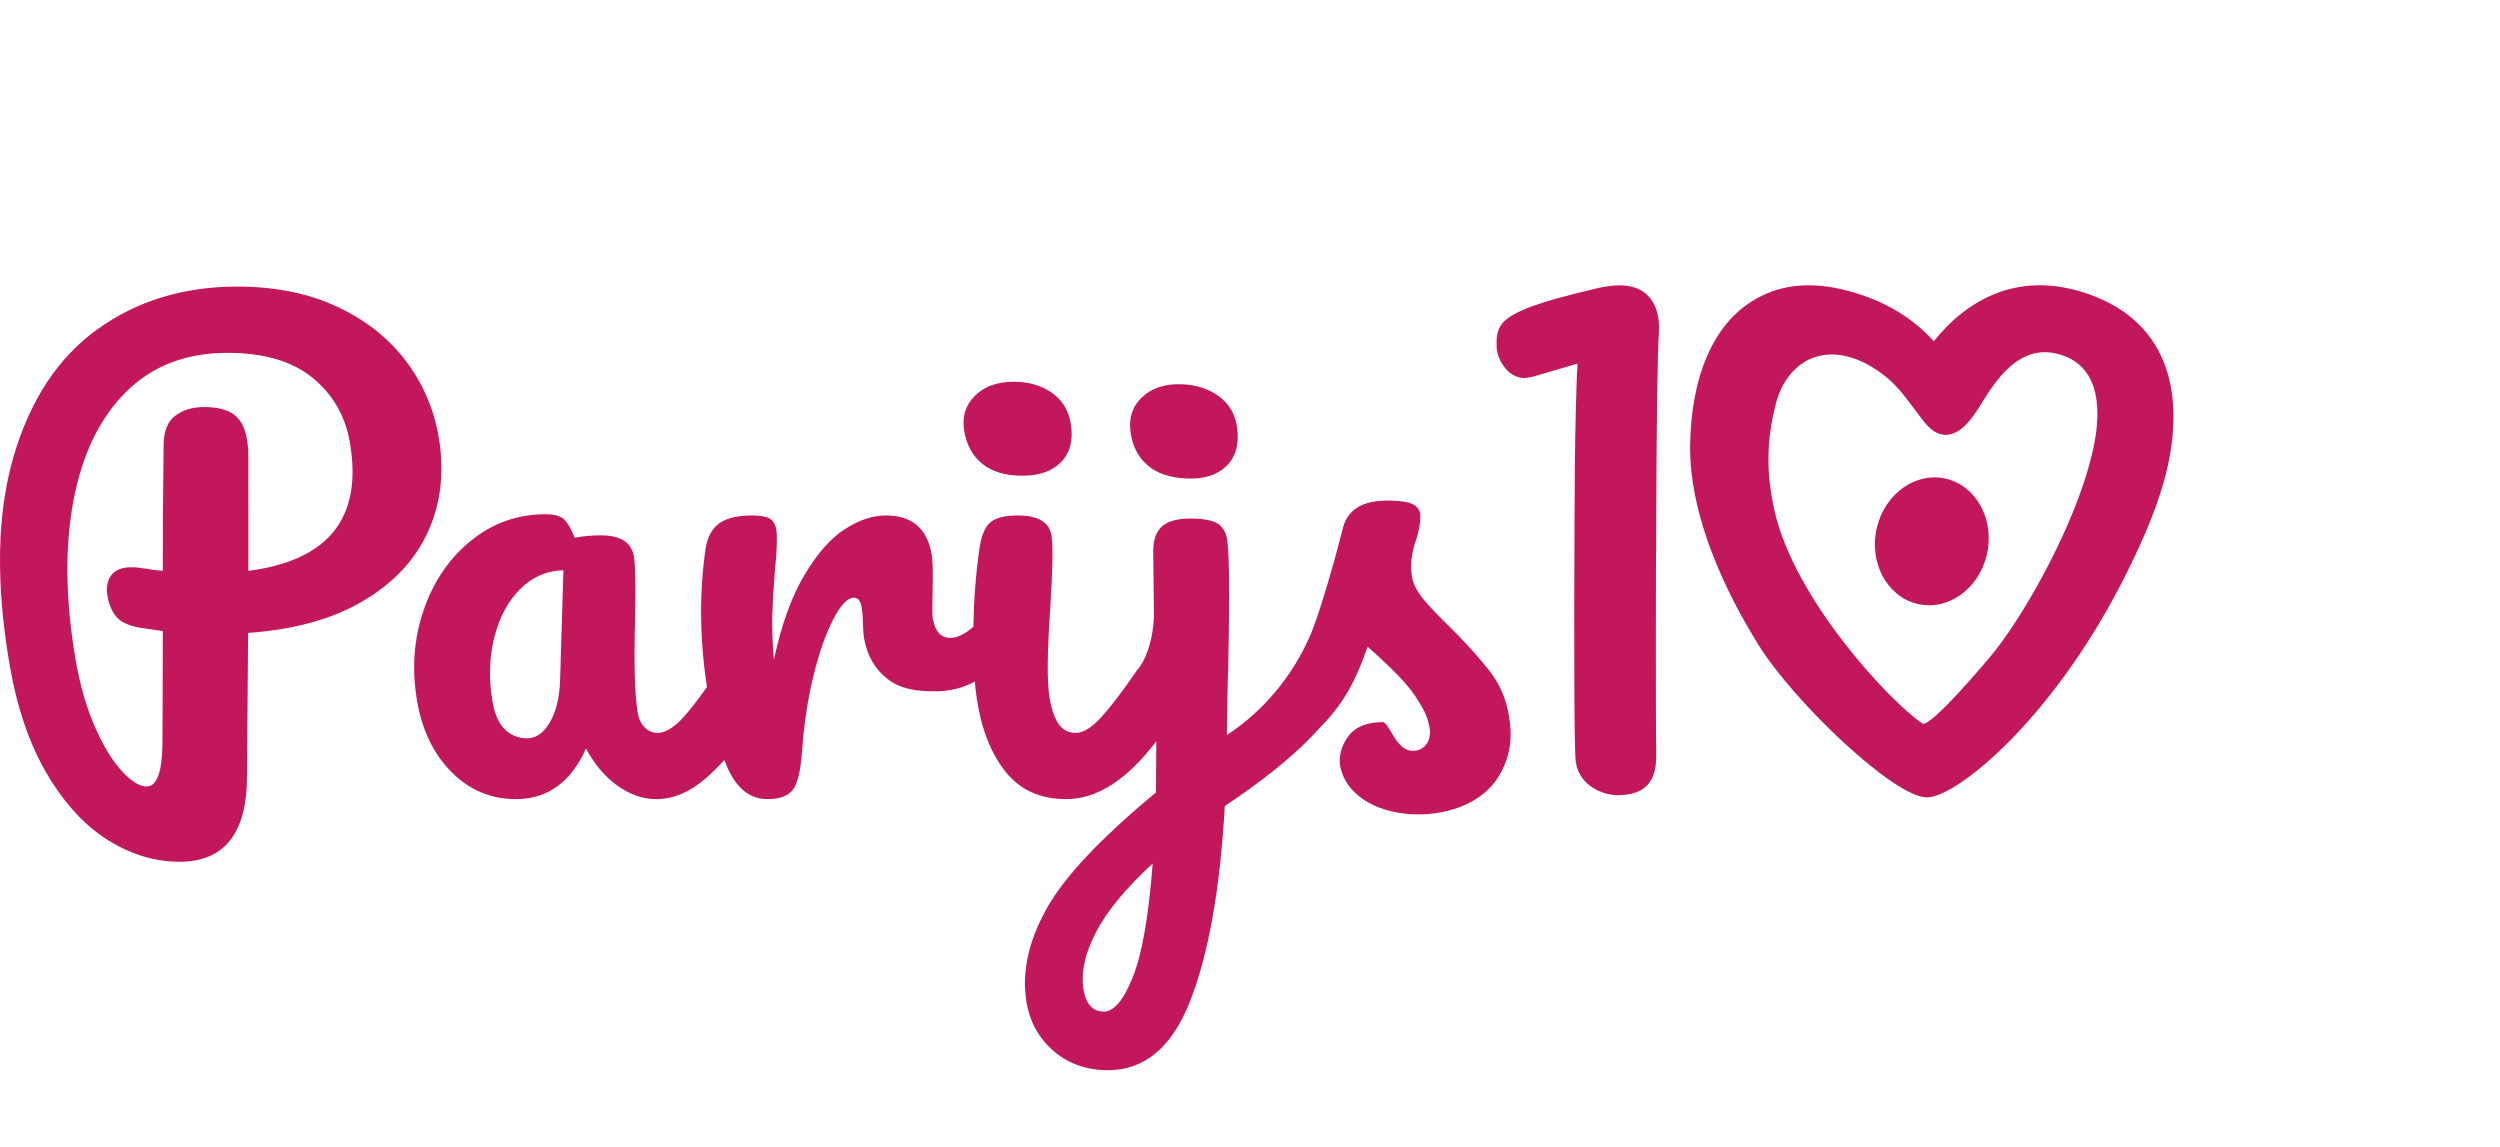
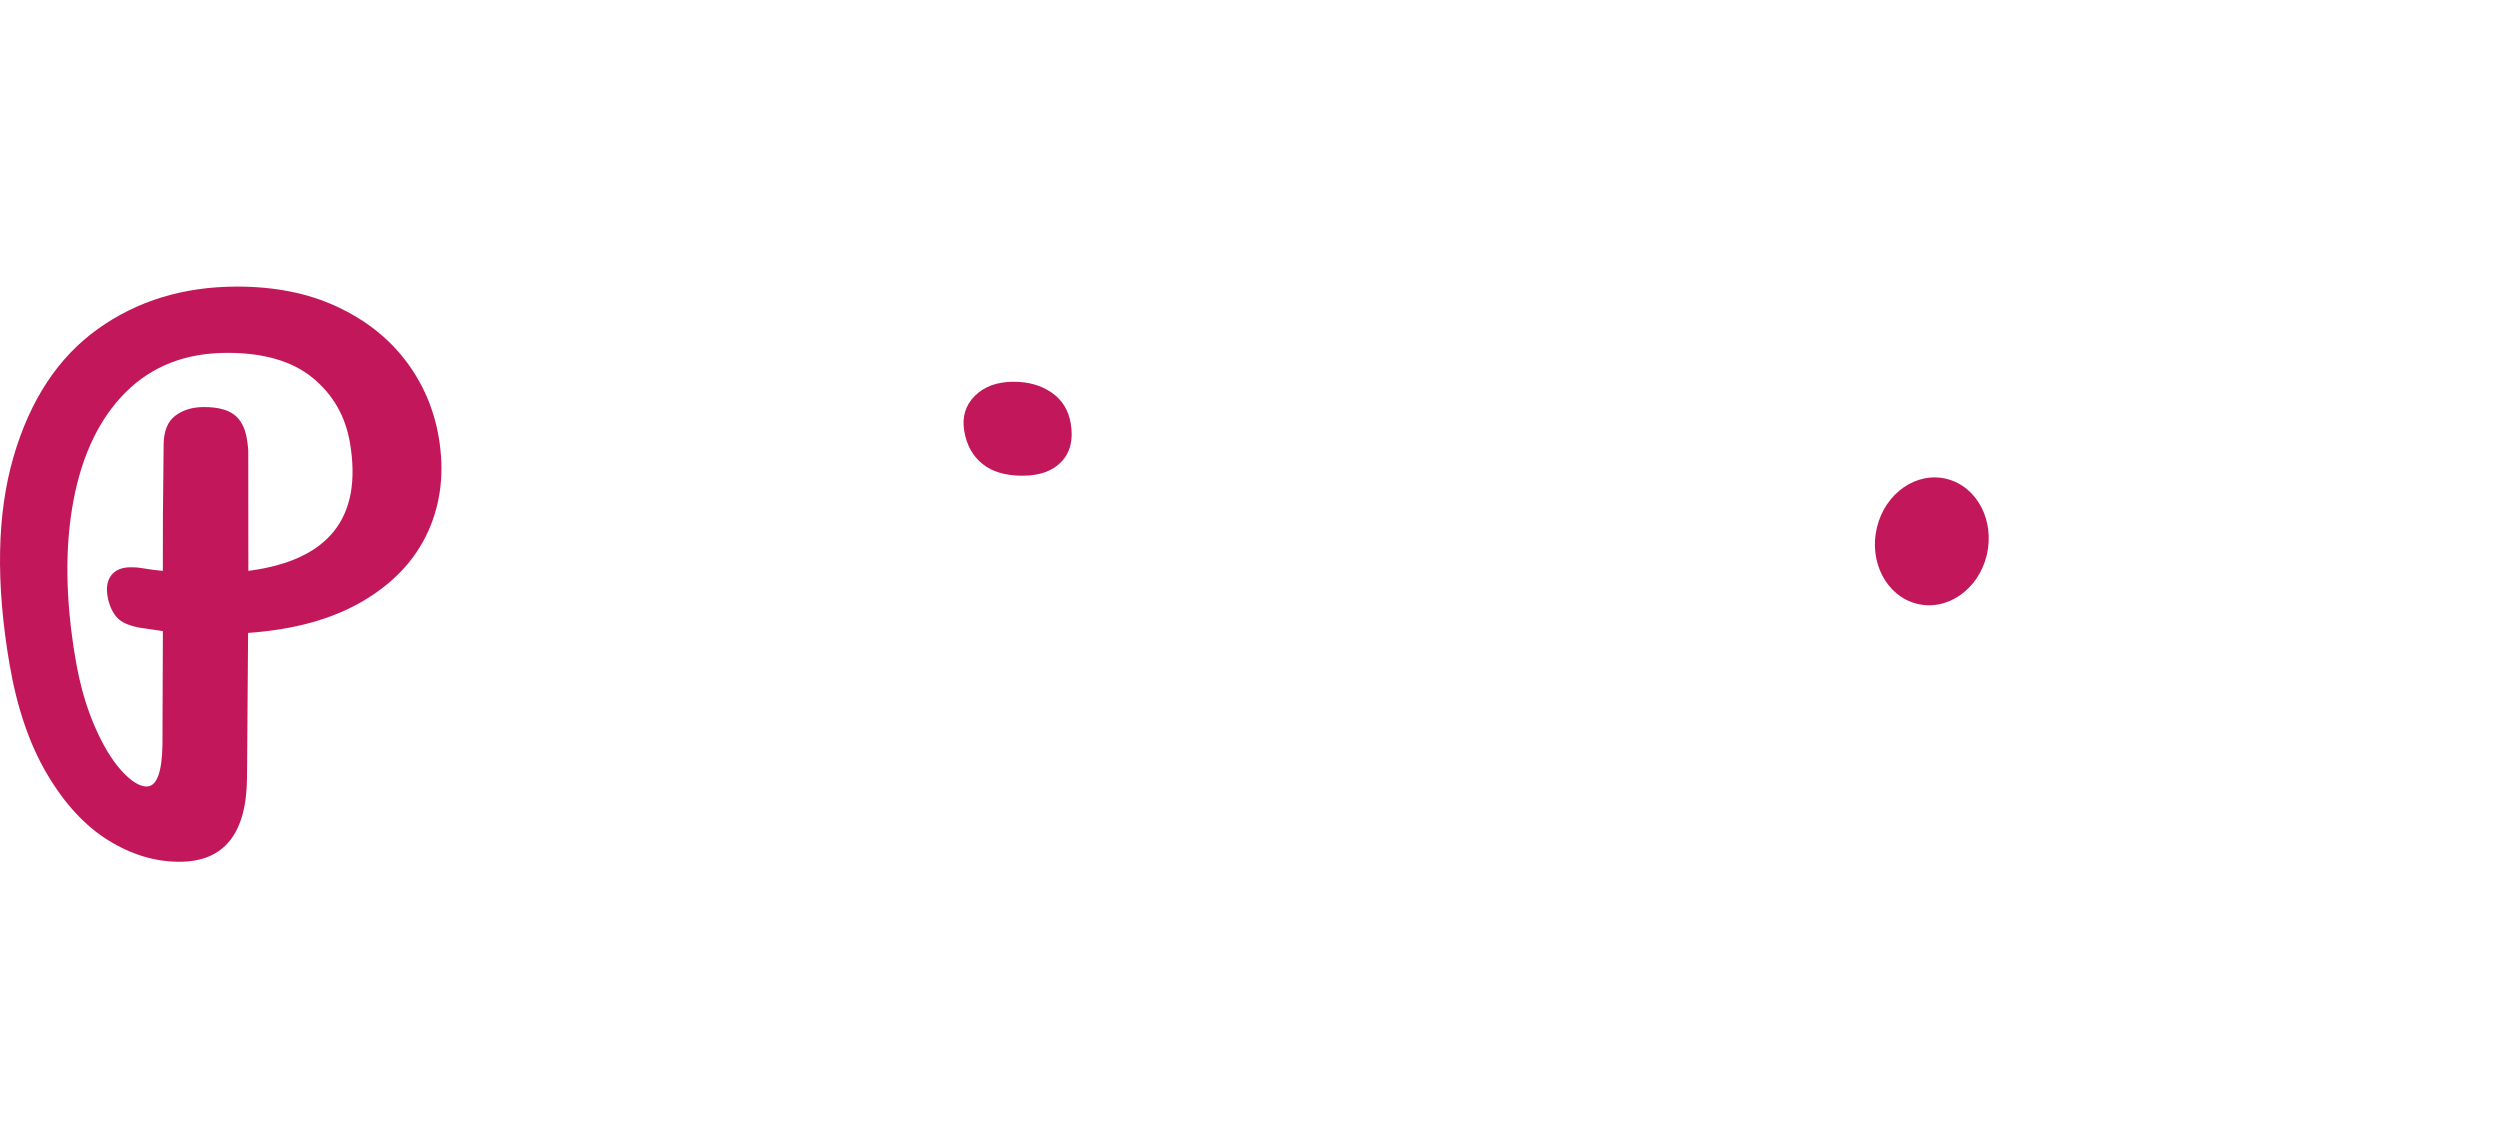
<svg xmlns="http://www.w3.org/2000/svg" xml:space="preserve" width="68.582mm" height="31.467mm" version="1.1" style="shape-rendering:geometricPrecision; text-rendering:geometricPrecision; image-rendering:optimizeQuality; fill-rule:evenodd; clip-rule:evenodd" viewBox="0 0 21204.09 9728.92">
  <defs>
    <style type="text/css">
   
    .fil0 {fill:none}
    .fil2 {fill:#C2185B}
    .fil1 {fill:#C2185B;fill-rule:nonzero}
   
  </style>
  </defs>
  <g id="Layer_x0020_1">
    <g id="_1603130743664">
      <g>
-         <rect class="fil0" x="-0.02" y="-0.01" width="21204.09" height="9728.91" />
-       </g>
+         </g>
      <g>
        <g>
-           <path class="fil1" d="M13724.66 6744.08c-85.09,0 -163.28,-25.57 -234.57,-76.61 -71.17,-51.01 -123.67,-131.46 -127.91,-239.95l-2.16 -56.15c-13.57,-351.2 -6.37,-2032.2 -2.54,-2411.72 3.86,-379.52 11.35,-671.47 22.48,-875.75l-383.81 112.36 -59.95 10.2c-64.71,0 -119.03,-25.54 -163.06,-76.61 -44.03,-51.01 -70.25,-108.92 -78.56,-173.57l-0.8 -45.94c-1.51,-64.71 12.12,-117.49 40.87,-158.3 28.75,-40.9 89.04,-81.75 180.84,-122.56 91.7,-40.9 231.54,-85.12 419.46,-132.79l207.89 -51.05c76.09,-17 139.63,-25.57 190.7,-25.57 98.75,0 176.08,25.57 232.01,76.61 55.96,51.08 89.85,122.53 101.69,214.45 5.26,40.9 5.47,85.09 1.79,132.79 -20.56,265.43 -28.91,2337.85 -22.63,3583.6 1.11,211.2 -107.25,316.57 -321.73,316.57z" />
-           <path class="fil2" d="M14915.33 5470.51c297.4,478.73 1148.66,1292.74 1427.88,1292.74 255.85,0 1097.31,-684.27 1709.76,-1933.94 131.96,-269.17 258.5,-555.38 327.33,-850.55 154.09,-660.37 5.1,-1289.58 -740.7,-1508.27 -530.3,-155.49 -949.98,63.32 -1237.8,424.16 -173.17,-194.01 -410.16,-340.56 -713.8,-424.16 -265.58,-73.09 -499.23,-67.06 -701,18.09 -493.11,208.2 -646.09,783.74 -651.78,1288.04 -6.89,614.37 309.24,1257.86 580.11,1693.9zm1546.76 -1787.61c178.24,43.66 305.22,-201.15 383.13,-322.6 147.48,-229.72 334.13,-433.75 616.69,-356.45 380.88,104.16 355.37,532.53 286.82,826.31 -13.42,57.41 -27.83,112.42 -43.29,164.82l-0.19 0.71c-168.35,570.53 -566.66,1269.89 -830.48,1581.2 -540.69,638.33 -569.51,559.49 -569.51,559.49 -278.63,-186.59 -1089.36,-1058.53 -1255.39,-1808.45 -70.21,-317.22 -67.68,-586.33 9.89,-894.92 102.68,-408.58 484.11,-586.91 922.28,-248.43 115.69,89.51 193.3,203.13 282,320.62 65.67,86.97 114.55,157.22 198.03,177.68z" />
          <ellipse class="fil2" transform="matrix(3.001 0.765 -0.649 2.676 16385 4591.45)" rx="155.08" ry="197.69" />
        </g>
-         <path class="fil1" d="M10066.82 4058.46c-142.9,-5.66 -254.42,-43.32 -334.62,-112.94 -80.14,-69.63 -128.03,-164.39 -143.68,-284.32 -15.61,-119.9 18.06,-218.28 101.16,-295.05 83.08,-76.8 194.41,-112.45 333.91,-106.94 125.93,5.01 232.04,39.88 318.3,104.63 86.35,64.8 136.84,153.69 151.59,266.76 17.84,137.03 -12.18,244.07 -90.16,321.05 -78.01,77.02 -190.14,112.6 -336.51,106.82zm-5596.35 2203.55c74.91,0 138.85,-44.27 191.85,-132.82 52.99,-88.55 82.27,-206.04 87.93,-352.46l28.44 -939.93c-142.44,3.4 -265.28,57.04 -368.42,160.9 -103.14,103.88 -175.95,240.94 -218.37,411.24 -42.42,170.26 -47.34,350.76 -14.75,541.46 18.03,105.58 52.68,183.9 103.98,234.98 51.32,51.11 114.43,76.65 189.34,76.65zm4573.59 515.93c-221.37,0 -393.8,-78.31 -517.44,-234.98 -123.58,-156.66 -204.46,-364.4 -242.67,-623.21 -6.34,-42.91 -11.66,-89.26 -15.92,-138.98 -95.04,50.98 -198.59,79.49 -313.54,82.33 -176.23,4.39 -314.68,-18.52 -423.27,-101.44 -108.58,-82.89 -176.02,-198.86 -201.96,-345.51 -8.44,-47.77 -8.9,-95.69 -10.05,-143.55 -1.55,-63.94 -8.69,-106.91 -12.61,-129.17 -9,-51.01 -32.31,-76.61 -69.57,-74.26 -50.83,3.18 -108,64.68 -171.25,186.99 -63.26,122.31 -119.31,283.15 -168.04,482.66 -48.7,199.51 -80.42,422.65 -94.92,630.45 -11.16,159.97 -35.06,268.21 -74.82,324.39 -39.79,56.18 -112.48,84.28 -218.06,84.28 -129.39,0 -232.13,-68.11 -308.19,-204.34 -20.37,-36.51 -39.88,-78.93 -58.5,-127.2 -49.41,55.1 -100.82,106.02 -154.25,152.73 -136.26,119.22 -277.64,178.8 -424.07,178.8 -112.39,0 -221.93,-38.31 -328.69,-114.92 -106.73,-76.65 -195.31,-181.36 -265.68,-314.19 -128.22,286.08 -326.83,429.11 -595.88,429.11 -211.14,0 -392.81,-76.61 -544.99,-229.87 -152.18,-153.26 -249.51,-354.16 -291.96,-602.77 -46.56,-272.45 -27.61,-530.43 56.8,-773.9 84.37,-243.51 218.68,-439.31 402.8,-587.47 184.15,-148.13 393.71,-222.21 628.68,-222.21 74.91,0 127.63,14.47 158.11,43.41 30.49,28.97 60.63,80.91 90.47,155.83 69.19,-13.63 142.96,-20.44 221.28,-20.44 166.86,0 260.48,59.58 280.86,178.8 12.21,71.51 15.77,241.78 10.6,510.82 -11.41,391.64 -4.02,664.08 22.14,817.31 8.75,51.11 28.48,91.95 59.3,122.62 30.76,30.64 66.6,45.97 107.44,45.97 64.71,0 135.91,-41.74 213.61,-125.16 56.36,-60.54 125.09,-148.41 206.19,-263.64 -61.65,-408.89 -65.55,-798.67 -11.69,-1169.25 13.82,-98.75 51.66,-171.13 113.62,-217.11 61.96,-45.97 155.95,-68.95 281.97,-68.95 68.11,0 117.24,8.5 147.39,25.54 30.14,17 49.31,49.38 57.45,97.05 9.31,54.48 4.73,177.1 -13.82,367.8 -10.76,136.22 -17.62,255.41 -20.62,357.57 -3,102.18 1.51,228.17 13.51,378.03 62.3,-292.88 147.6,-531.26 255.81,-715.16 108.21,-183.9 222.89,-315.02 344.02,-393.34 121.14,-78.35 237.91,-117.49 350.3,-117.49 221.37,0 350.92,110.69 388.73,332.03 7.54,44.27 11.35,142.56 7.45,302.69 -3.12,128.15 -4.05,208.2 1.58,240.2 19.76,111.95 72.22,168.19 156.94,163.15 57.17,-3.4 119.59,-34.57 187.15,-94.14 4.2,-234.85 21.27,-454.15 51.29,-657.87 14.56,-108.99 44.37,-183.9 89.41,-224.77 45.08,-40.87 123.8,-61.28 236.18,-61.28 173.67,0 269.08,57.88 286.14,173.67 12.58,85.15 9.37,282.65 -9.58,592.57 -26.43,374.6 -29.84,628.31 -10.23,761.14 15.06,102.15 40.29,180.5 75.56,234.98 35.28,54.51 85.27,81.75 149.98,81.75 61.31,0 131.62,-42.57 211.01,-127.72 79.4,-85.15 182.11,-219.64 308.22,-403.54 54.17,-54.14 143.27,-235.87 143.27,-487.23 -2.01,-147.42 -3.99,-322.94 -5.94,-526.69 0.59,-98.81 28.54,-170.14 83.73,-213.95 55.25,-43.84 145.81,-63.23 271.74,-58.25 102.06,4.05 171.25,22.11 207.64,54.23 36.33,32.09 58.03,75.56 65.24,130.38 20.5,157.59 21.09,590.47 1.67,1298.58l-4.82 352.59c306.12,-200.63 549.78,-492.61 698.81,-827.52 44.52,-99.93 88.64,-236.21 139.97,-405.3 51.29,-169.09 99.83,-344.3 145.56,-525.6 40.04,-153.45 164.64,-230.12 373.83,-230.12 97.64,0 167.08,8.69 208.42,26.13 41.4,17.44 65.3,45.33 71.82,83.69 3.59,20.93 2.29,54.04 -3.93,99.37 -6.18,45.33 -18.8,90.28 -34.29,135.98 -42.48,125.09 -45.33,230.93 -27.02,317.68 11.01,52.1 41.58,109.39 91.98,171.81 50.37,62.39 126.05,138.94 222.45,234.05 145.96,144.05 256.65,269.6 336.66,371.94 80.02,102.28 132.67,214.32 158.33,335.8 27.73,131.52 36.51,262.46 -2.04,392.87 -30.83,104.32 -86.72,206.69 -162.44,278.72 -252.51,249.6 -761.23,280.43 -1052.54,92.17 -120.43,-77.85 -179.48,-177.93 -201.92,-274.4 -24.24,-104.22 20.28,-212.93 77.02,-281.01 56.7,-68.08 150.48,-104.78 282.06,-106.02 50.27,-0.43 108.46,229.26 237.94,242.77 91.39,9.55 177.62,-57.66 159.07,-189.19 -15.64,-110.84 -68.76,-192.09 -120.73,-271.12 -53.27,-81.04 -122.31,-155.39 -197.47,-229.01 -75.19,-73.71 -144.63,-137.96 -208.2,-192.74 -117.15,337 -228.48,511.04 -428.74,712.07 -211.11,233.99 -505.63,453.63 -782.53,639.51 -39.82,707.34 -138.7,1260.64 -296.53,1659.98 -157.84,399.34 -400.08,592.51 -726.76,579.59 -176.97,-7.02 -326.03,-66.6 -447.32,-178.74 -121.26,-112.17 -193.24,-255.63 -215.99,-430.31 -31.72,-243.26 28.01,-499.08 179.23,-767.41 151.19,-268.4 459.07,-594.49 923.61,-978.24l1.58 -260.67c0.87,-58.4 1.39,-116.68 1.64,-174.78 -248.02,327.7 -502.6,491.56 -763.79,491.56zm312.24 1802.33c88.46,3.52 172.27,-93.71 251.39,-291.65 79.18,-197.94 135.45,-519.48 168.81,-964.67 -229.6,212.47 -389.69,406.35 -480.22,581.69 -90.56,175.37 -126.92,331.53 -109.05,468.59 17.41,133.6 73.74,202.26 169.06,206.04z" />
        <path class="fil1" d="M8672.15 4034.78c-143.03,0 -255.97,-33.21 -338.83,-99.62 -82.86,-66.41 -134.49,-159.2 -154.87,-278.42 -20.34,-119.19 9.46,-218.81 89.45,-298.82 79.98,-80.02 189.77,-120.05 329.4,-120.05 126.02,0 233.43,30.67 322.23,91.95 88.8,61.31 142.81,148.16 162.01,260.54 23.25,136.22 -2.54,244.34 -77.42,324.36 -74.88,80.05 -185.54,120.05 -331.97,120.05z" />
        <path class="fil1" d="M2106.4 4841.89c683.01,-88.55 970.14,-451.25 861.37,-1088.06 -38.4,-224.77 -143.77,-407.84 -316.04,-549.16 -172.27,-141.33 -413.37,-211.97 -723.29,-211.97 -350.76,0 -637.5,110.66 -860.2,332.03 -222.73,221.37 -371.14,528.73 -445.28,922.06 -74.14,393.34 -68.14,842.02 17.93,1346.04 36.08,211.14 89.35,398.44 159.85,561.9 70.49,163.46 146.64,290.32 228.48,380.57 81.81,90.25 153.35,135.36 214.66,135.36 85.15,0 129.79,-117.49 133.91,-352.46l3.68 -965.47c-136.32,-20.44 -195.65,-28.94 -178.06,-25.54 -105.06,-17.04 -176.88,-48.54 -215.37,-94.52 -38.52,-45.97 -63.85,-104.72 -76.06,-176.23 -12.8,-74.91 -1.7,-134.52 33.3,-178.77 35,-44.27 89.97,-66.41 164.88,-66.41 34.07,0 59.92,1.7 77.48,5.1 84.07,13.6 148.56,22.14 193.39,25.54 -1.08,-265.65 1.11,-621.51 6.65,-1067.62 0.65,-115.79 33.33,-198.4 98.13,-247.78 64.8,-49.38 146.58,-74.05 245.33,-74.05 112.39,0 196.88,21.27 253.53,63.85 56.67,42.57 92.85,109.82 108.55,201.77 9.31,54.51 13.48,98.75 12.46,132.82l0.71 991.01zm1614.65 -1134.04c49.44,289.45 19.88,555.1 -88.64,796.88 -108.55,241.81 -292.76,439.31 -552.63,592.57 -259.93,153.26 -585.06,243.51 -975.46,270.75l-9.34 1231.09c-4.27,473.38 -195.4,710.06 -573.43,710.06 -207.74,0 -409.75,-61.28 -606.11,-183.9 -196.33,-122.59 -368.79,-309.89 -517.41,-561.9 -148.59,-252.01 -254.36,-561.93 -317.19,-929.73 -118.11,-691.32 -106.76,-1277.93 33.98,-1759.81 140.74,-481.89 378.77,-842.85 714.05,-1082.96 335.34,-240.08 729.45,-360.13 1182.39,-360.13 320.12,0 601.29,56.21 843.56,168.6 242.24,112.36 436.87,264.78 583.82,457.18 146.95,192.4 241.1,409.51 282.4,651.32z" />
      </g>
    </g>
  </g>
</svg>